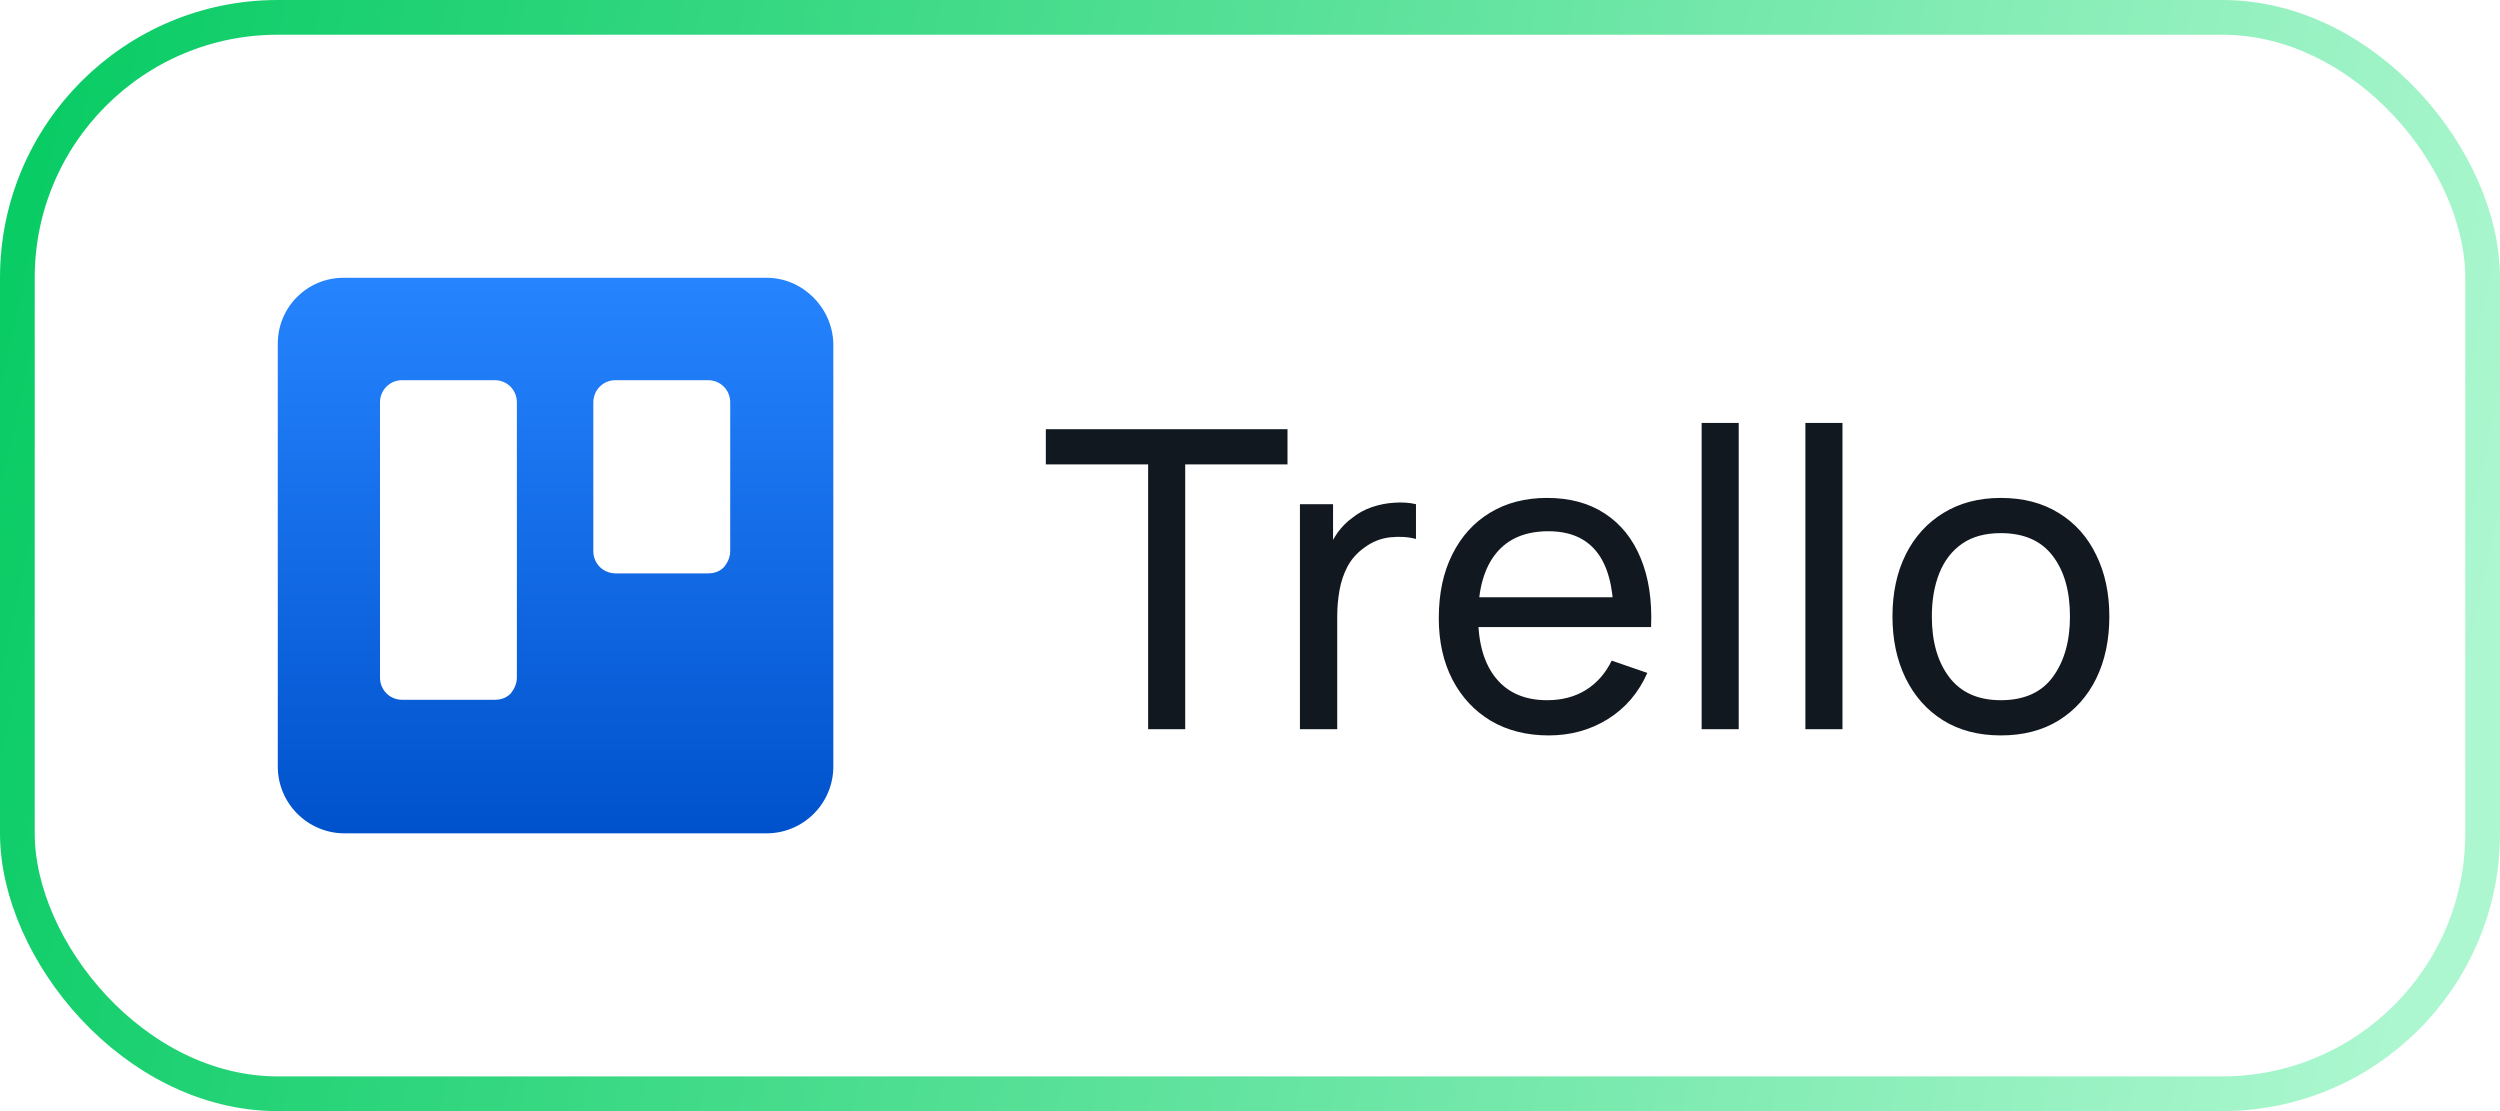
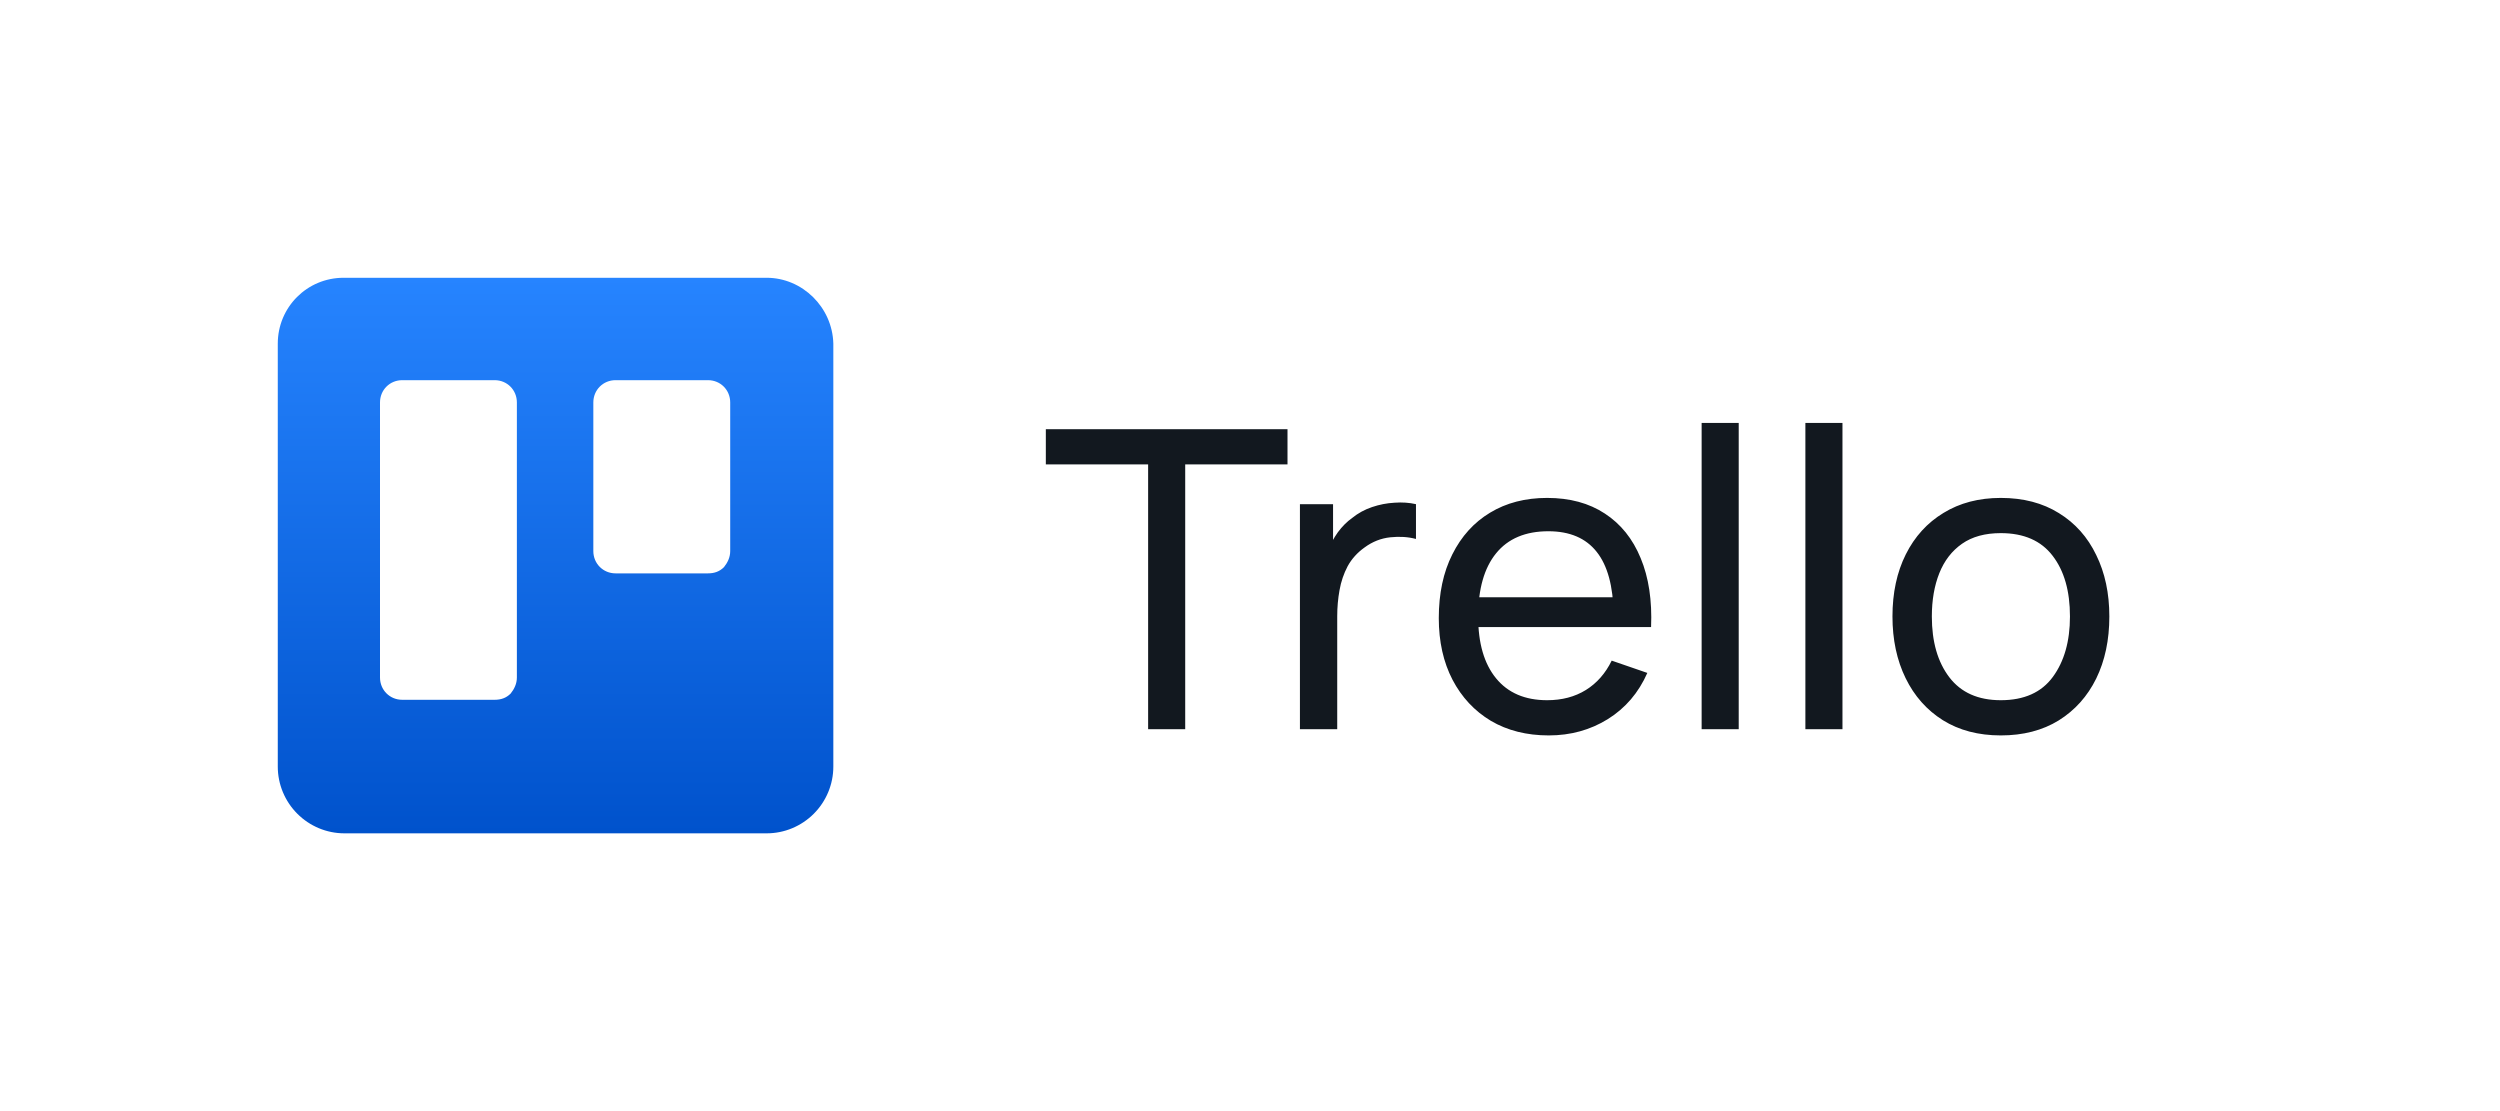
<svg xmlns="http://www.w3.org/2000/svg" width="72" height="32" viewBox="0 0 72 32" fill="none">
-   <rect x="0.5" y="0.5" width="71" height="31" rx="7.5" stroke="url(#paint0_linear_347_2038)" />
  <path fill-rule="evenodd" clip-rule="evenodd" d="M22.08 8H9.894C8.845 8 8 8.846 8 9.897V22.077C8 22.59 8.205 23.077 8.563 23.436C8.922 23.795 9.408 24 9.92 24H22.08C22.592 24 23.078 23.795 23.437 23.436C23.795 23.077 24 22.59 24 22.077V9.897C23.974 8.846 23.104 8 22.08 8ZM14.886 19.513C14.886 19.692 14.81 19.846 14.707 19.974C14.579 20.103 14.426 20.154 14.246 20.154H11.584C11.226 20.154 10.944 19.872 10.944 19.513V11.59C10.944 11.231 11.226 10.949 11.584 10.949H14.246C14.605 10.949 14.886 11.231 14.886 11.59V19.513ZM21.03 15.872C21.03 16.051 20.954 16.205 20.851 16.333C20.723 16.462 20.57 16.513 20.39 16.513H17.728C17.37 16.513 17.088 16.231 17.088 15.872V11.59C17.088 11.231 17.37 10.949 17.728 10.949H20.39C20.749 10.949 21.03 11.231 21.03 11.59V15.872Z" fill="url(#paint1_linear_347_2038)" />
  <path d="M33.066 21V13.374H30.12V12.36H37.08V13.374H34.134V21H33.066ZM37.438 21V14.52H38.392V16.086L38.236 15.882C38.312 15.682 38.41 15.498 38.53 15.33C38.654 15.162 38.792 15.024 38.944 14.916C39.112 14.78 39.302 14.676 39.514 14.604C39.726 14.532 39.942 14.49 40.162 14.478C40.382 14.462 40.588 14.476 40.78 14.52V15.522C40.556 15.462 40.31 15.446 40.042 15.474C39.774 15.502 39.526 15.6 39.298 15.768C39.09 15.916 38.928 16.096 38.812 16.308C38.7 16.52 38.622 16.75 38.578 16.998C38.534 17.242 38.512 17.492 38.512 17.748V21H37.438ZM44.605 21.18C43.969 21.18 43.413 21.04 42.937 20.76C42.465 20.476 42.097 20.082 41.833 19.578C41.569 19.07 41.437 18.478 41.437 17.802C41.437 17.094 41.567 16.482 41.827 15.966C42.087 15.446 42.449 15.046 42.913 14.766C43.381 14.482 43.929 14.34 44.557 14.34C45.209 14.34 45.763 14.49 46.219 14.79C46.679 15.09 47.023 15.518 47.251 16.074C47.483 16.63 47.583 17.292 47.551 18.06H46.471V17.676C46.459 16.88 46.297 16.286 45.985 15.894C45.673 15.498 45.209 15.3 44.593 15.3C43.933 15.3 43.431 15.512 43.087 15.936C42.743 16.36 42.571 16.968 42.571 17.76C42.571 18.524 42.743 19.116 43.087 19.536C43.431 19.956 43.921 20.166 44.557 20.166C44.985 20.166 45.357 20.068 45.673 19.872C45.989 19.676 46.237 19.394 46.417 19.026L47.443 19.38C47.191 19.952 46.811 20.396 46.303 20.712C45.799 21.024 45.233 21.18 44.605 21.18ZM42.211 18.06V17.202H46.999V18.06H42.211ZM49.007 21V12.18H50.075V21H49.007ZM51.995 21V12.18H53.063V21H51.995ZM57.623 21.18C56.979 21.18 56.423 21.034 55.955 20.742C55.491 20.45 55.133 20.046 54.881 19.53C54.629 19.014 54.503 18.422 54.503 17.754C54.503 17.074 54.631 16.478 54.887 15.966C55.143 15.454 55.505 15.056 55.973 14.772C56.441 14.484 56.991 14.34 57.623 14.34C58.271 14.34 58.829 14.486 59.297 14.778C59.765 15.066 60.123 15.468 60.371 15.984C60.623 16.496 60.749 17.086 60.749 17.754C60.749 18.43 60.623 19.026 60.371 19.542C60.119 20.054 59.759 20.456 59.291 20.748C58.823 21.036 58.267 21.18 57.623 21.18ZM57.623 20.166C58.295 20.166 58.795 19.942 59.123 19.494C59.451 19.046 59.615 18.466 59.615 17.754C59.615 17.022 59.449 16.44 59.117 16.008C58.785 15.572 58.287 15.354 57.623 15.354C57.171 15.354 56.799 15.456 56.507 15.66C56.215 15.864 55.997 16.146 55.853 16.506C55.709 16.866 55.637 17.282 55.637 17.754C55.637 18.482 55.805 19.066 56.141 19.506C56.477 19.946 56.971 20.166 57.623 20.166Z" fill="#12181F" />
  <defs>
    <linearGradient id="paint0_linear_347_2038" x1="1.818" y1="2" x2="72.211" y2="17.413" gradientUnits="userSpaceOnUse">
      <stop stop-color="#0ACC65" />
      <stop offset="1" stop-color="#ADF7D0" />
    </linearGradient>
    <linearGradient id="paint1_linear_347_2038" x1="15.975" y1="23.992" x2="15.975" y2="7.997" gradientUnits="userSpaceOnUse">
      <stop stop-color="#0052CC" />
      <stop offset="1" stop-color="#2684FF" />
    </linearGradient>
  </defs>
</svg>